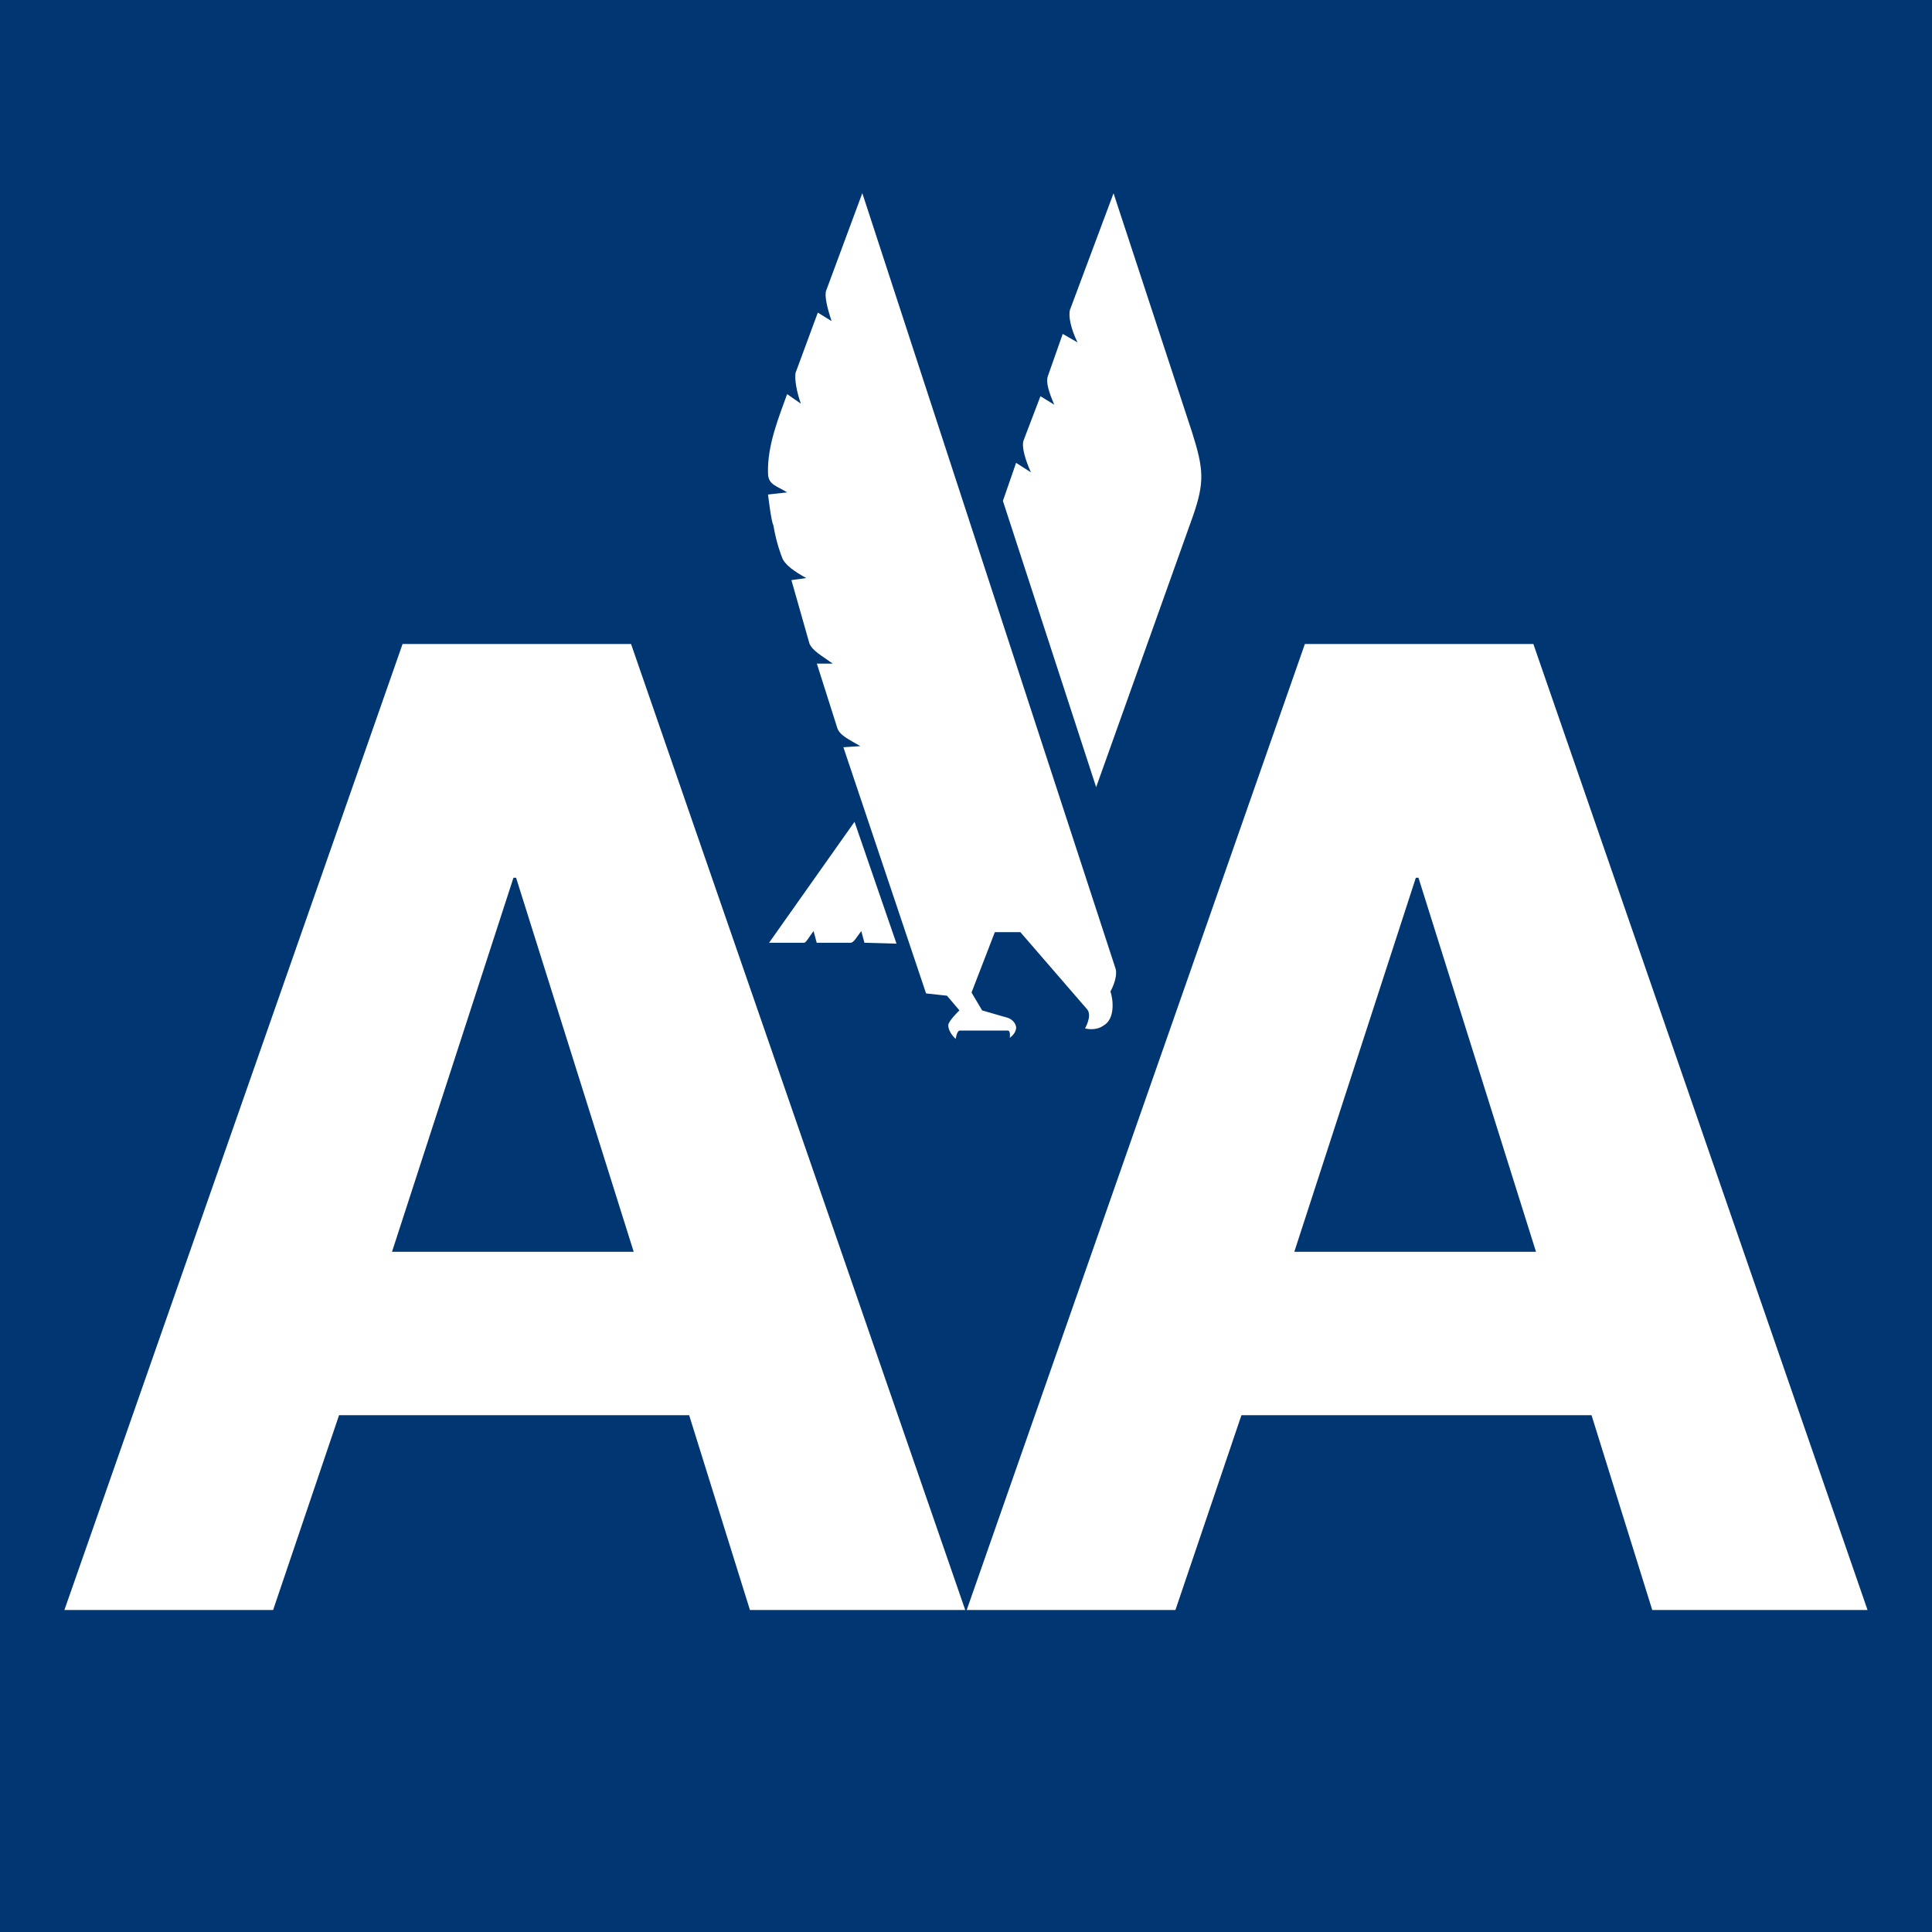
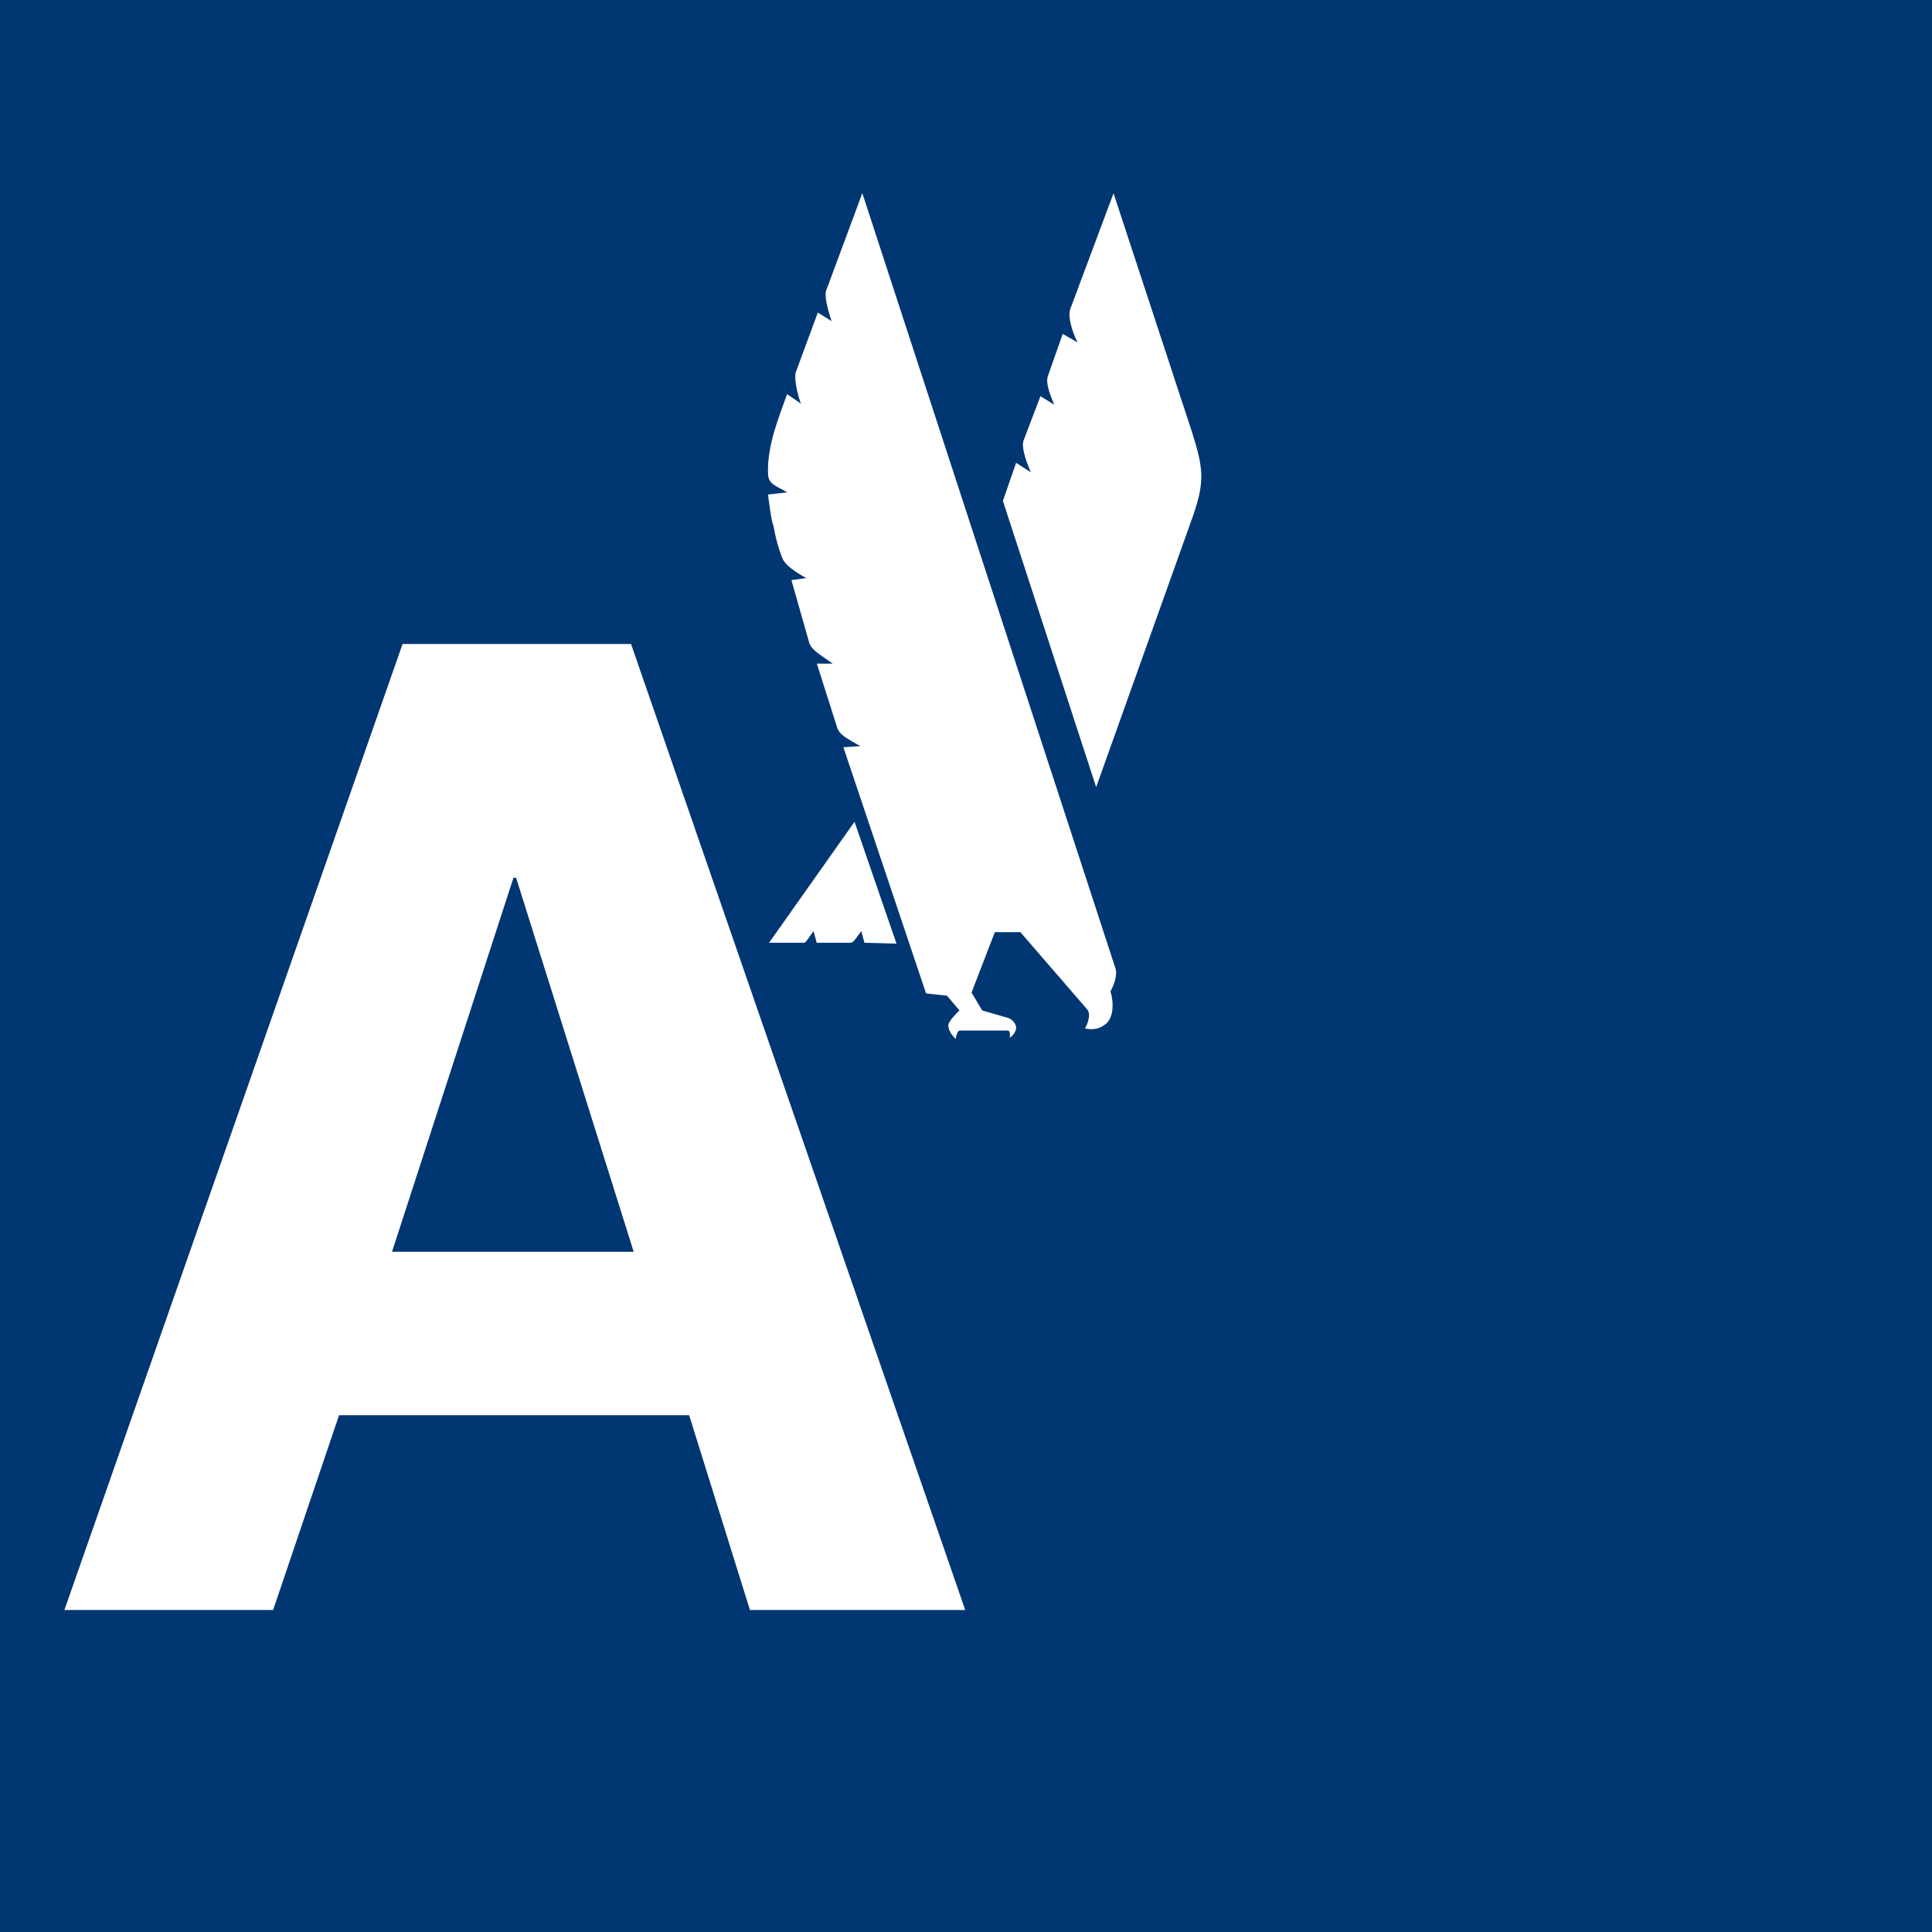
<svg xmlns="http://www.w3.org/2000/svg" version="1.1" id="Layer_1" x="0px" y="0px" width="30px" height="30px" viewBox="-297.5 435.5 30 30" enable-background="new -297.5 435.5 30 30" xml:space="preserve">
  <rect x="-297.5" y="435.5" fill="#003671" width="30" height="30" />
  <g>
    <path fill-rule="evenodd" clip-rule="evenodd" fill="#FFFFFF" d="M-293.259,460.5h-3.241l5.251-15h3.548l5.189,15h-3.343   l-0.944-3.025h-5.436L-293.259,460.5L-293.259,460.5z M-291.413,454.938h3.753l-1.826-5.808h-0.041L-291.413,454.938   L-291.413,454.938z" />
-     <path fill-rule="evenodd" clip-rule="evenodd" fill="#FFFFFF" d="M-279.248,460.5h-3.241l5.251-15h3.548l5.189,15h-3.343   l-0.943-3.025h-5.436L-279.248,460.5L-279.248,460.5z M-277.402,454.938h3.753l-1.825-5.808h-0.041L-277.402,454.938   L-277.402,454.938z" />
    <path fill-rule="evenodd" clip-rule="evenodd" fill="#FFFFFF" d="M-280.479,447.723l-1.448-4.445l0.205-0.591l0.23,0.147   c-0.083-0.181-0.148-0.395-0.115-0.492l0.263-0.69l0.214,0.132c-0.083-0.197-0.132-0.345-0.099-0.443l0.231-0.656l0.23,0.132   c-0.099-0.198-0.148-0.411-0.116-0.51l0.675-1.806l1.219,3.71c0.181,0.574,0.197,0.771,0.016,1.297L-280.479,447.723z    M-280.257,450.895c0.049,0.146,0.065,0.426-0.099,0.524c-0.132,0.099-0.296,0.05-0.296,0.05s0.116-0.198,0.033-0.296l-1.037-1.199   h-0.396l-0.362,0.938l0.165,0.278l0.396,0.114c0,0,0.115,0.033,0.132,0.148c0,0.098-0.099,0.163-0.099,0.163   s0.017-0.113-0.033-0.113h-0.741c-0.049,0-0.066,0.13-0.066,0.13s-0.115-0.098-0.115-0.213c0-0.065,0.173-0.23,0.173-0.23   l-0.194-0.228l-0.324-0.035l-1.284-3.823l0.263-0.017c-0.165-0.1-0.329-0.165-0.362-0.296l-0.313-0.985h0.247   c-0.181-0.131-0.312-0.197-0.362-0.312l-0.28-0.985l0.231-0.032c-0.182-0.099-0.346-0.213-0.379-0.328c0,0-0.083-0.197-0.132-0.492   c-0.033-0.05-0.083-0.477-0.083-0.477l0.296-0.033c-0.148-0.098-0.296-0.114-0.296-0.296c-0.016-0.442,0.181-0.902,0.296-1.23   l0.214,0.148c-0.066-0.182-0.099-0.378-0.083-0.477l0.346-0.937l0.214,0.132c-0.066-0.197-0.115-0.394-0.083-0.477l0.56-1.51   l3.935,12.05C-280.142,450.696-280.257,450.895-280.257,450.895L-280.257,450.895z M-284.077,450.139l-0.049-0.181   c-0.066,0.082-0.115,0.181-0.165,0.181h-0.527l-0.049-0.181c-0.065,0.082-0.115,0.181-0.148,0.181h-0.543l1.327-1.878l0.652,1.892   L-284.077,450.139L-284.077,450.139z" />
  </g>
</svg>